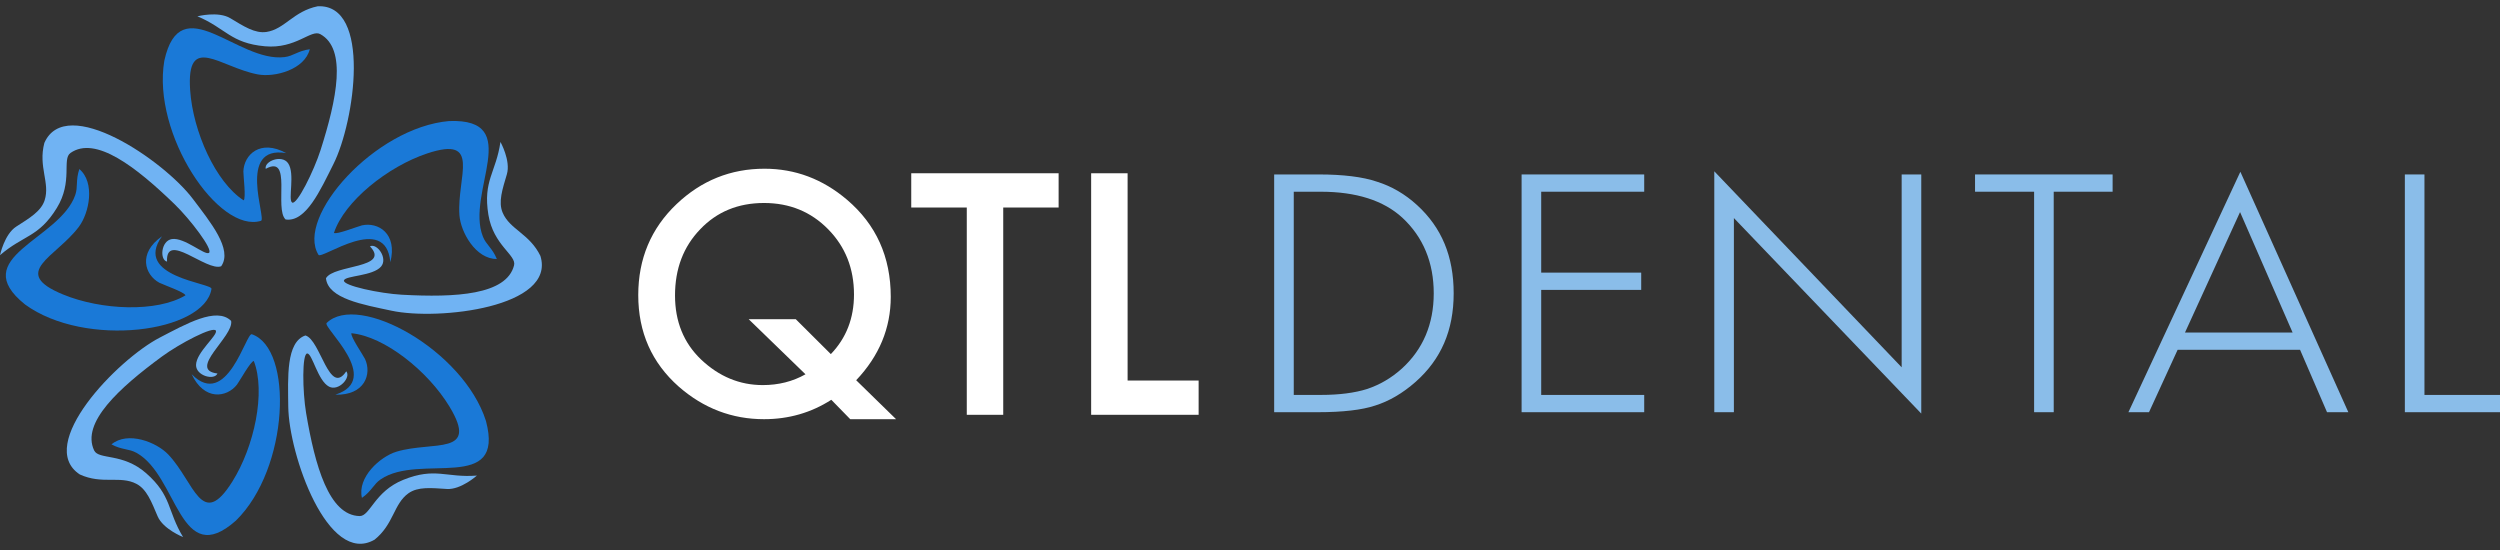
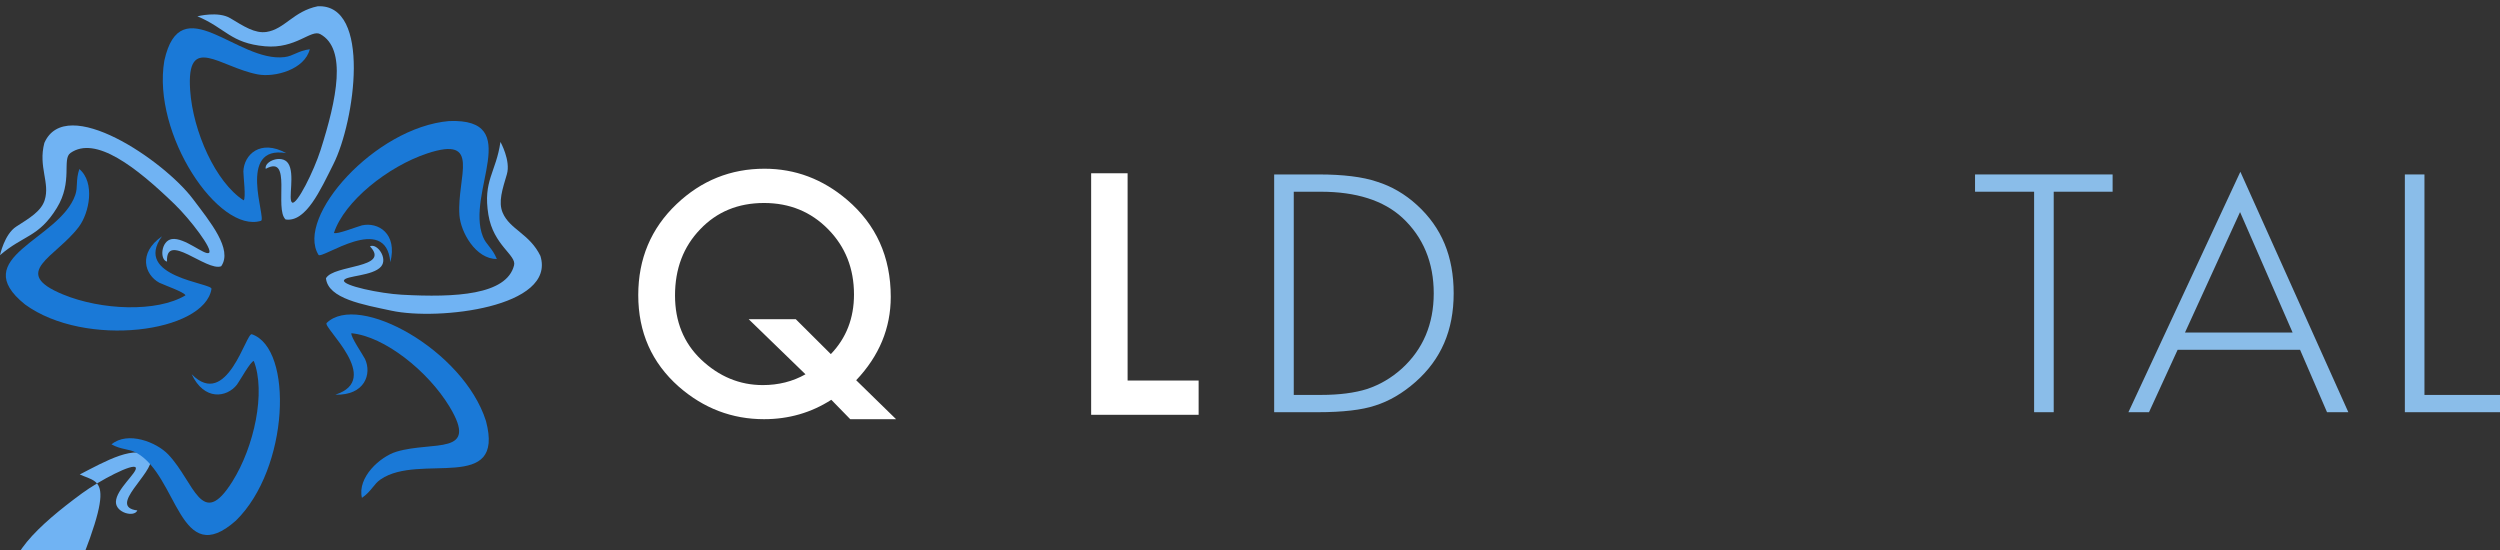
<svg xmlns="http://www.w3.org/2000/svg" version="1.1" x="0px" y="0px" width="500px" height="110px" viewBox="0 -1.246 500 110" overflow="visible" enable-background="new 0 -1.246 500 110" xml:space="preserve">
  <rect x="0" y="-1.246" width="500" height="110" fill="#333333" stroke="none" />
  <path fill="#FFFFFF" d="M179.214,82.591h-9.167l-3.786-3.88c-4.026,2.587-8.511,3.88-13.454,3.88  c-6.404,0-12.088-2.169-17.052-6.508c-5.403-4.776-8.104-10.877-8.104-18.304c0-7.279,2.555-13.35,7.666-18.21  c4.964-4.714,10.826-7.071,17.584-7.071c6.133,0,11.629,2.065,16.489,6.195c5.84,4.965,8.761,11.441,8.761,19.43  c0,6.258-2.306,11.816-6.915,16.677L179.214,82.591z M159.158,62.598l7.009,6.978c3.087-3.212,4.631-7.186,4.631-11.921  c0-5.194-1.722-9.543-5.163-13.047s-7.718-5.256-12.828-5.256c-5.173,0-9.428,1.752-12.765,5.256  c-3.359,3.484-5.038,7.896-5.038,13.235c0,5.215,1.731,9.48,5.194,12.797c3.608,3.421,7.728,5.131,12.359,5.131  c3.149,0,5.996-0.72,8.541-2.159L149.74,62.598H159.158z" />
-   <path fill="#FFFFFF" d="M200.646,40.258v41.457h-7.29V40.258h-11.107v-6.852h29.474v6.852H200.646z" />
  <path fill="#FFFFFF" d="M225.521,33.406v41.457h14.205v6.852H218.23V33.406H225.521z" />
  <path fill="#8ABDE9" d="M283.406,39.766L283.406,39.766c-2.397-2.194-5.099-3.767-8.028-4.677c-2.821-0.96-6.747-1.445-11.68-1.445  h-8.865v47.551h8.732c4.981,0,8.841-0.448,11.471-1.331c2.795-0.878,5.505-2.462,8.062-4.714c5.138-4.54,7.636-10.339,7.636-17.73  C290.734,50.04,288.338,44.265,283.406,39.766 M280.398,72.446l-0.001,0.001c-2.056,1.859-4.389,3.237-6.936,4.094  c-2.508,0.796-5.633,1.198-9.298,1.198h-5.411V37.099h5.411c7.078,0,12.564,1.749,16.309,5.2c4.165,3.871,6.275,8.958,6.275,15.121  C286.748,63.545,284.612,68.602,280.398,72.446" />
-   <polygon fill="#8ABDE9" points="304.32,81.194 328.841,81.194 328.841,77.74 308.24,77.74 308.24,56.734 328.241,56.734   328.241,53.279 308.24,53.279 308.24,37.098 328.841,37.098 328.841,33.644 304.32,33.644 " />
-   <polygon fill="#8ABDE9" points="380.331,72.216 342.858,33.012 342.858,81.194 346.778,81.194 346.778,42.364 384.252,81.468   384.252,33.644 380.331,33.644 " />
  <polygon fill="#8ABDE9" points="395.008,37.098 406.822,37.098 406.822,81.194 410.742,81.194 410.742,37.098 422.522,37.098   422.522,33.644 395.008,33.644 " />
  <path fill="#8ABDE9" d="M425.683,81.194h4.118l5.725-12.479h24.487l5.392,12.479h4.263l-21.596-48.086L425.683,81.194z   M436.998,65.26l11.013-24.09l10.509,24.09H436.998z" />
  <polygon fill="#8ABDE9" points="484.891,77.74 484.891,33.644 480.971,33.644 480.971,81.194 500,81.194 500,77.74 " />
  <path fill="#70B3F3" d="M63.551,0.007c10.75-0.49,7.438,23.01,3.132,31.576  c-2.603,5.179-5.5,11.686-9.568,11.063c-2.295-2.157,1.388-13.111-3.971-10.12c-0.353-1.527,3.215-2.927,4.47-1.134  c1.453,2.072-0.054,7.355,0.813,7.874c0.937,0.563,4.357-6.335,5.687-10.499c3.25-10.188,5.312-20.25-0.062-23.188  c-1.857-1.015-4.875,3-11.069,2.432c-6.9-0.632-7.806-3.604-13.505-5.994c0,0,4.158-1.075,6.574,0.375  c2.691,1.616,4.93,3.1,7.251,2.75C56.926,4.596,58.697,0.993,63.551,0.007z" />
  <path fill="#1A79D7" d="M32.864,10.893c3.25-14.75,14.623,0.443,24.057-0.722  c1.756-0.216,2.646-1.246,5.039-1.574c-1.021,4.086-7.01,5.671-10.392,5.038c-7.54-1.411-14.319-8.392-13.539,3.148  c0.558,8.269,5.103,18.446,10.706,22.042c0.486-0.458-0.06-4.758-0.06-5.809c0.125-3.312,3.375-6.499,8.561-3.638  c-9.938-1.675-3.882,13.185-5.038,13.54C43.738,45.518,30.364,25.579,32.864,10.893z" />
  <path fill="#70B3F3" d="M8.875,27.328c4.328-9.853,23.922,3.539,29.69,11.196  c3.488,4.63,8.035,10.111,5.672,13.483c-2.95,1.099-11.134-7.059-10.83-0.929c-1.525-0.362-1.197-4.179,0.965-4.51  c2.503-0.383,6.57,3.31,7.419,2.764c0.92-0.59-3.745-6.716-6.889-9.754c-7.689-7.431-15.793-13.742-20.81-10.227  c-1.734,1.214,0.527,5.7-2.729,11C7.735,46.256,4.671,45.749,0,49.797c0,0,0.88-4.205,3.252-5.727  c2.642-1.695,4.965-3.044,5.68-5.278C10.049,35.3,7.605,32.115,8.875,27.328z" />
  <path fill="#1A79D7" d="M5.022,59.66c-11.779-9.454,6.883-12.91,10.022-21.882  c0.585-1.669,0.057-2.923,0.824-5.214c3.209,2.726,1.974,8.797-0.093,11.547c-4.609,6.133-13.871,9.113-3.182,13.531  c7.658,3.167,18.795,3.607,24.502,0.18c-0.193-0.639-4.29-2.057-5.231-2.523c-2.913-1.58-4.329-5.907,0.535-9.286  c-5.908,8.166,10.096,9.328,9.901,10.521C40.879,65.269,17.077,68.414,5.022,59.66z" />
-   <path fill="#70B3F3" d="M15.957,93.645c-8.985-5.922,7.508-22.987,16.026-27.386  c5.15-2.66,11.317-6.222,14.245-3.326c0.588,3.093-8.829,9.791-2.735,10.52c-0.614,1.443-4.322,0.479-4.284-1.709  c0.043-2.531,4.367-5.92,3.971-6.849c-0.428-1.006-7.25,2.563-10.773,5.151c-8.617,6.332-16.2,13.26-13.578,18.796  c0.906,1.914,5.707,0.438,10.385,4.539c5.211,4.568,4.196,7.503,7.402,12.787c0,0-3.997-1.574-5.098-4.167  c-1.227-2.889-2.167-5.406-4.249-6.486C24.013,93.827,20.462,95.701,15.957,93.645z" />
+   <path fill="#70B3F3" d="M15.957,93.645c5.15-2.66,11.317-6.222,14.245-3.326c0.588,3.093-8.829,9.791-2.735,10.52c-0.614,1.443-4.322,0.479-4.284-1.709  c0.043-2.531,4.367-5.92,3.971-6.849c-0.428-1.006-7.25,2.563-10.773,5.151c-8.617,6.332-16.2,13.26-13.578,18.796  c0.906,1.914,5.707,0.438,10.385,4.539c5.211,4.568,4.196,7.503,7.402,12.787c0,0-3.997-1.574-5.098-4.167  c-1.227-2.889-2.167-5.406-4.249-6.486C24.013,93.827,20.462,95.701,15.957,93.645z" />
  <path fill="#1A79D7" d="M47.181,102.876c-11.299,10.023-11.57-8.954-19.887-13.557  c-1.547-0.857-2.873-0.547-5.001-1.688c3.227-2.706,9.004-0.468,11.368,2.032c5.271,5.574,6.652,15.206,12.804,5.411  c4.409-7.017,6.714-17.922,4.295-24.124c-0.663,0.083-2.749,3.884-3.366,4.732c-2.048,2.606-6.551,3.275-9.065-2.088  c7.057,7.197,10.892-8.384,12.035-7.992C58.736,68.472,57.837,92.463,47.181,102.876z" />
  <path fill="#70B3F3" d="M108.082,49.935c3.174,10.283-20.406,12.977-29.778,10.959  c-5.667-1.219-12.692-2.389-13.112-6.485c1.512-2.762,13.039-1.947,8.797-6.384c1.391-0.724,3.641,2.376,2.223,4.042  c-1.643,1.926-7.134,1.795-7.42,2.764c-0.309,1.049,7.227,2.629,11.593,2.869c10.677,0.588,20.935,0.057,22.429-5.883  c0.517-2.054-4.128-3.966-5.135-10.104c-1.12-6.839,1.529-8.46,2.412-14.577c0,0,2.086,3.755,1.288,6.458  c-0.889,3.011-1.762,5.55-0.842,7.708C101.976,44.674,105.91,45.484,108.082,49.935z" />
  <path fill="#1A79D7" d="M89.839,22.963c15.093-0.558,3.244,14.267,6.74,23.106  c0.65,1.645,1.87,2.247,2.789,4.481c-4.211,0.038-7.249-5.361-7.485-8.793c-0.528-7.653,4.526-15.968-6.448-12.315  c-7.863,2.616-16.574,9.571-18.647,15.897c0.565,0.356,4.591-1.252,5.607-1.516c3.237-0.71,7.139,1.635,5.671,7.373  C77.19,41.156,64.328,50.75,63.695,49.72C59.054,42.184,74.995,24.231,89.839,22.963z" />
-   <path fill="#70B3F3" d="M74.91,106.691c-9.33,5.363-17.158-17.042-17.258-26.627  c-0.061-5.796-0.469-12.907,3.433-14.219c3.028,0.865,4.775,12.289,8.167,7.172c1.013,1.197-1.514,4.076-3.453,3.06  c-2.241-1.177-3.325-6.562-4.331-6.627c-1.092-0.07-0.971,7.628-0.242,11.939c1.781,10.544,4.562,20.432,10.684,20.578  c2.117,0.051,2.958-4.9,8.724-7.236c6.423-2.601,8.589-0.375,14.75-0.862c0,0-3.203,2.862-6.015,2.68  c-3.132-0.203-5.802-0.495-7.704,0.879C78.695,99.576,78.772,103.591,74.91,106.691z" />
  <path fill="#1A79D7" d="M97.193,82.949c3.873,14.599-13.2,6.31-21.051,11.67  c-1.46,0.997-1.779,2.32-3.756,3.708c-0.966-4.099,3.63-8.252,6.926-9.241c7.348-2.202,16.573,0.894,10.589-9.005  c-4.286-7.092-12.991-14.055-19.619-14.682c-0.223,0.63,2.233,4.203,2.715,5.135c1.407,3.001-0.02,7.324-5.94,7.158  c9.6-3.069-2.595-13.498-1.73-14.343C71.656,57.162,92.681,68.75,97.193,82.949z" />
</svg>